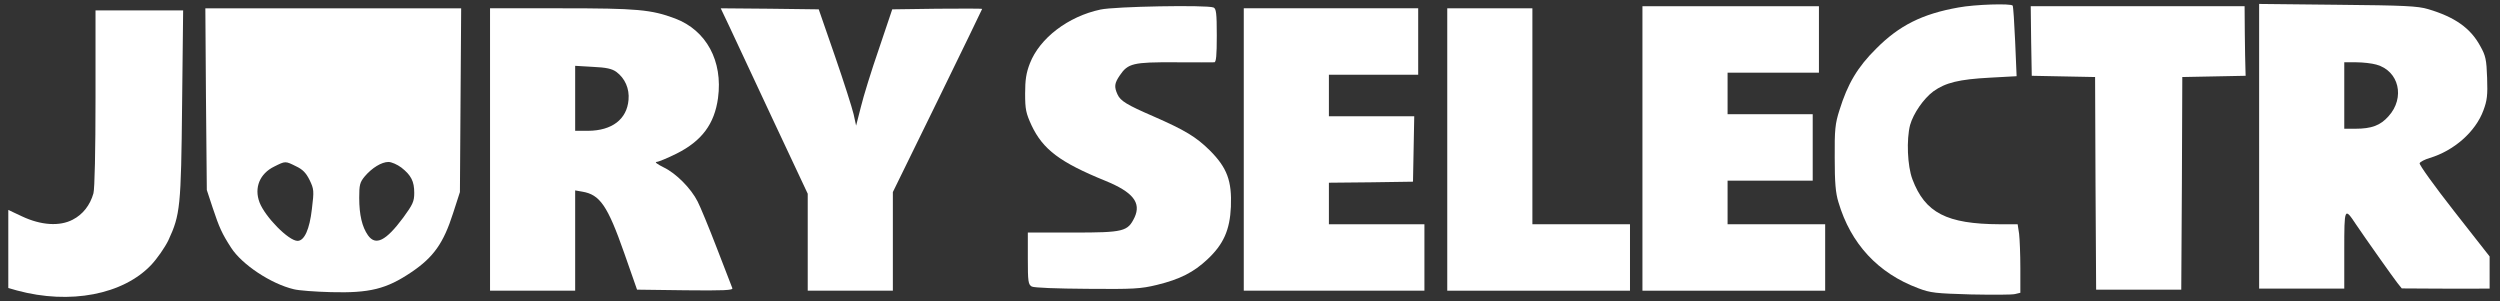
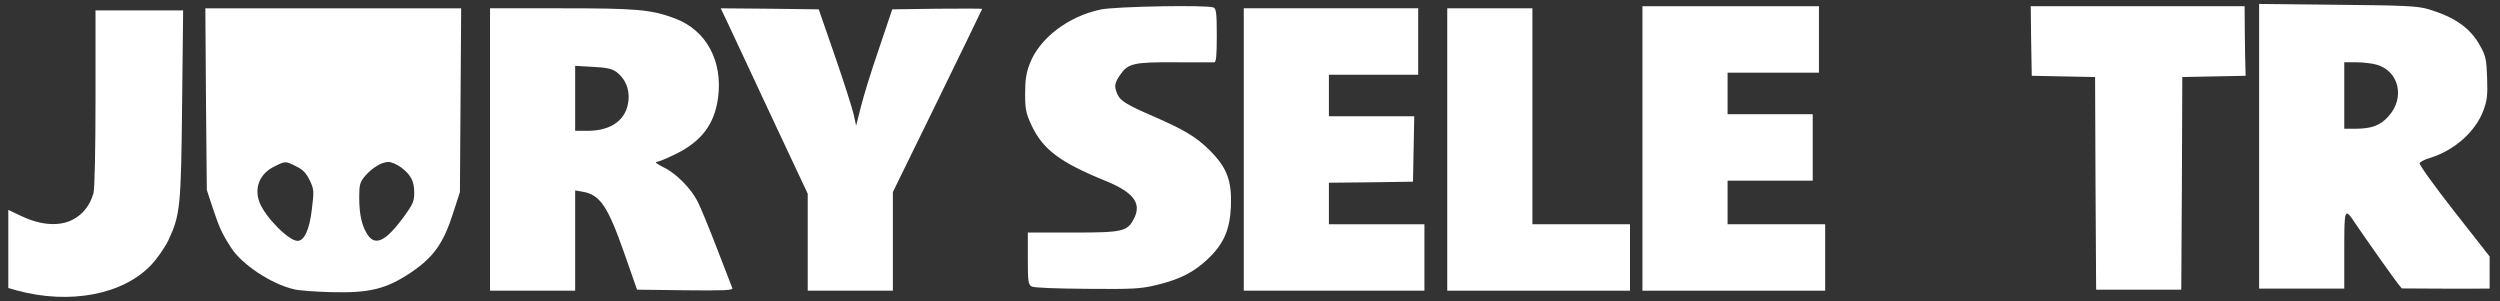
<svg xmlns="http://www.w3.org/2000/svg" version="1.0" width="1204pt" height="145pt" viewBox="0 0 1204 145" preserveAspectRatio="xMidYMid meet">
  <rect x="0" y="0" width="1204" height="145" fill="#333333" stroke="none" />
  <g transform="translate(0,145) scale(0.1,-0.1)" fill="#000000" stroke="none">
-     <path fill="#FFF" d="M9432 1414 c-175 -31 -286 -87 -397 -199 -89 -88 -137 -169 -176 -295 -21 -65 -24 -95 -23 -230 0 -119 4 -169 18 -214 59 -200 191 -342 384 -414 60 -23 85 -25 254 -30 103 -2 199 -2 213 2 l25 6 0 119 c0 65 -3 139 -6 165 l-7 46 -86 0 c-256 1 -360 55 -421 217 -24 64 -29 191 -11 261 16 56 65 127 112 162 59 42 123 58 273 66 l128 7 -7 166 c-4 91 -9 169 -12 174 -7 11 -181 6 -261 -9z" />
    <path fill="#FFF" d="M10880 746 l0 -686 205 0 205 0 0 186 c0 205 1 207 56 124 43 -64 179 -256 200 -283 l21 -26 174 -1 c96 0 191 -1 212 0 l37 0 0 78 0 77 -171 218 c-94 120 -169 224 -166 231 3 7 25 18 48 25 117 35 221 126 259 229 18 48 21 73 18 157 -3 88 -7 107 -33 153 -47 87 -123 140 -251 178 -50 15 -115 18 -436 21 l-378 4 0 -685z m564 393 c110 -30 140 -160 59 -249 -39 -44 -81 -60 -160 -60 l-53 0 0 160 0 160 58 0 c31 0 75 -5 96 -11z" />
    <path fill="#FFF" d="M5300 1404 c-156 -33 -293 -138 -340 -259 -18 -46 -23 -80 -23 -146 0 -76 4 -94 31 -153 55 -116 137 -178 356 -267 132 -54 173 -105 140 -176 -33 -68 -51 -73 -296 -73 l-218 0 0 -125 c0 -112 2 -125 19 -135 12 -6 120 -10 268 -11 222 -2 257 0 335 19 111 27 177 61 243 123 78 73 108 142 113 253 5 125 -18 188 -102 272 -66 65 -119 97 -272 164 -127 55 -158 74 -172 105 -17 37 -15 54 11 92 39 58 65 64 264 63 98 0 184 -1 191 0 9 0 12 33 12 129 0 108 -3 130 -16 135 -33 13 -477 5 -544 -10z" />
    <path fill="#FFF" d="M7910 735 l0 -685 440 0 440 0 0 160 0 160 -235 0 -235 0 0 105 0 105 205 0 205 0 0 160 0 160 -205 0 -205 0 0 100 0 100 220 0 220 0 0 160 0 160 -425 0 -425 0 0 -685z" />
    <path fill="#FFF" d="M9782 1253 l3 -168 152 -3 153 -3 2 -512 3 -512 205 0 205 0 3 512 2 512 153 3 152 3 -1 35 c-1 19 -2 95 -3 168 l-1 132 -515 0 -515 0 2 -167z" />
    <path fill="#FFF" d="M992 973 l4 -438 28 -85 c32 -96 45 -125 89 -193 52 -81 192 -174 302 -200 22 -6 103 -12 179 -14 186 -5 267 15 387 96 107 72 155 140 201 284 l33 102 3 443 3 442 -616 0 -616 0 3 -437z m434 -324 c32 -15 48 -32 65 -66 21 -44 22 -51 11 -140 -11 -97 -36 -153 -69 -153 -43 0 -156 115 -183 185 -27 71 1 139 71 173 54 27 53 27 105 1z m507 -6 c47 -37 62 -66 62 -122 0 -41 -7 -56 -53 -119 -84 -113 -133 -137 -170 -85 -28 40 -42 98 -42 180 0 63 3 75 27 104 35 41 81 69 114 69 14 0 42 -12 62 -27z" />
    <path fill="#FFF" d="M2360 730 l0 -680 205 0 205 0 0 241 0 242 34 -6 c85 -14 122 -67 202 -295 l62 -177 232 -3 c185 -2 231 0 227 10 -3 7 -36 94 -75 194 -38 99 -80 200 -92 223 -32 64 -105 137 -164 165 -28 14 -44 25 -35 26 9 0 53 18 97 40 122 61 183 143 200 268 24 178 -56 326 -207 383 -115 43 -183 49 -547 49 l-344 0 0 -680z m608 374 c42 -31 64 -81 59 -135 -8 -94 -80 -148 -194 -149 l-63 0 0 156 0 157 85 -5 c65 -3 92 -9 113 -24z" />
    <path fill="#FFF" d="M3510 1328 c21 -46 115 -247 209 -447 l171 -364 0 -233 0 -234 205 0 205 0 0 238 0 237 215 439 c118 242 215 441 215 443 0 2 -97 2 -217 1 l-216 -3 -64 -190 c-36 -104 -75 -230 -87 -280 l-23 -90 -12 55 c-7 30 -47 156 -90 280 l-78 225 -236 3 -236 2 39 -82z" />
    <path fill="#FFF" d="M5990 730 l0 -680 435 0 435 0 0 160 0 160 -230 0 -230 0 0 100 0 100 203 2 202 3 3 158 3 157 -206 0 -205 0 0 100 0 100 215 0 215 0 0 160 0 160 -420 0 -420 0 0 -680z" />
    <path fill="#FFF" d="M6970 730 l0 -680 440 0 440 0 0 160 0 160 -235 0 -235 0 0 520 0 520 -205 0 -205 0 0 -680z" />
    <path fill="#FFF" d="M460 978 c0 -253 -4 -438 -10 -459 -16 -57 -51 -102 -100 -127 -63 -33 -153 -27 -244 16 l-66 31 0 -188 0 -188 42 -12 c255 -69 511 -20 647 124 28 30 65 83 82 118 57 123 61 160 66 655 l5 452 -211 0 -211 0 0 -422z" />
  </g>
</svg>